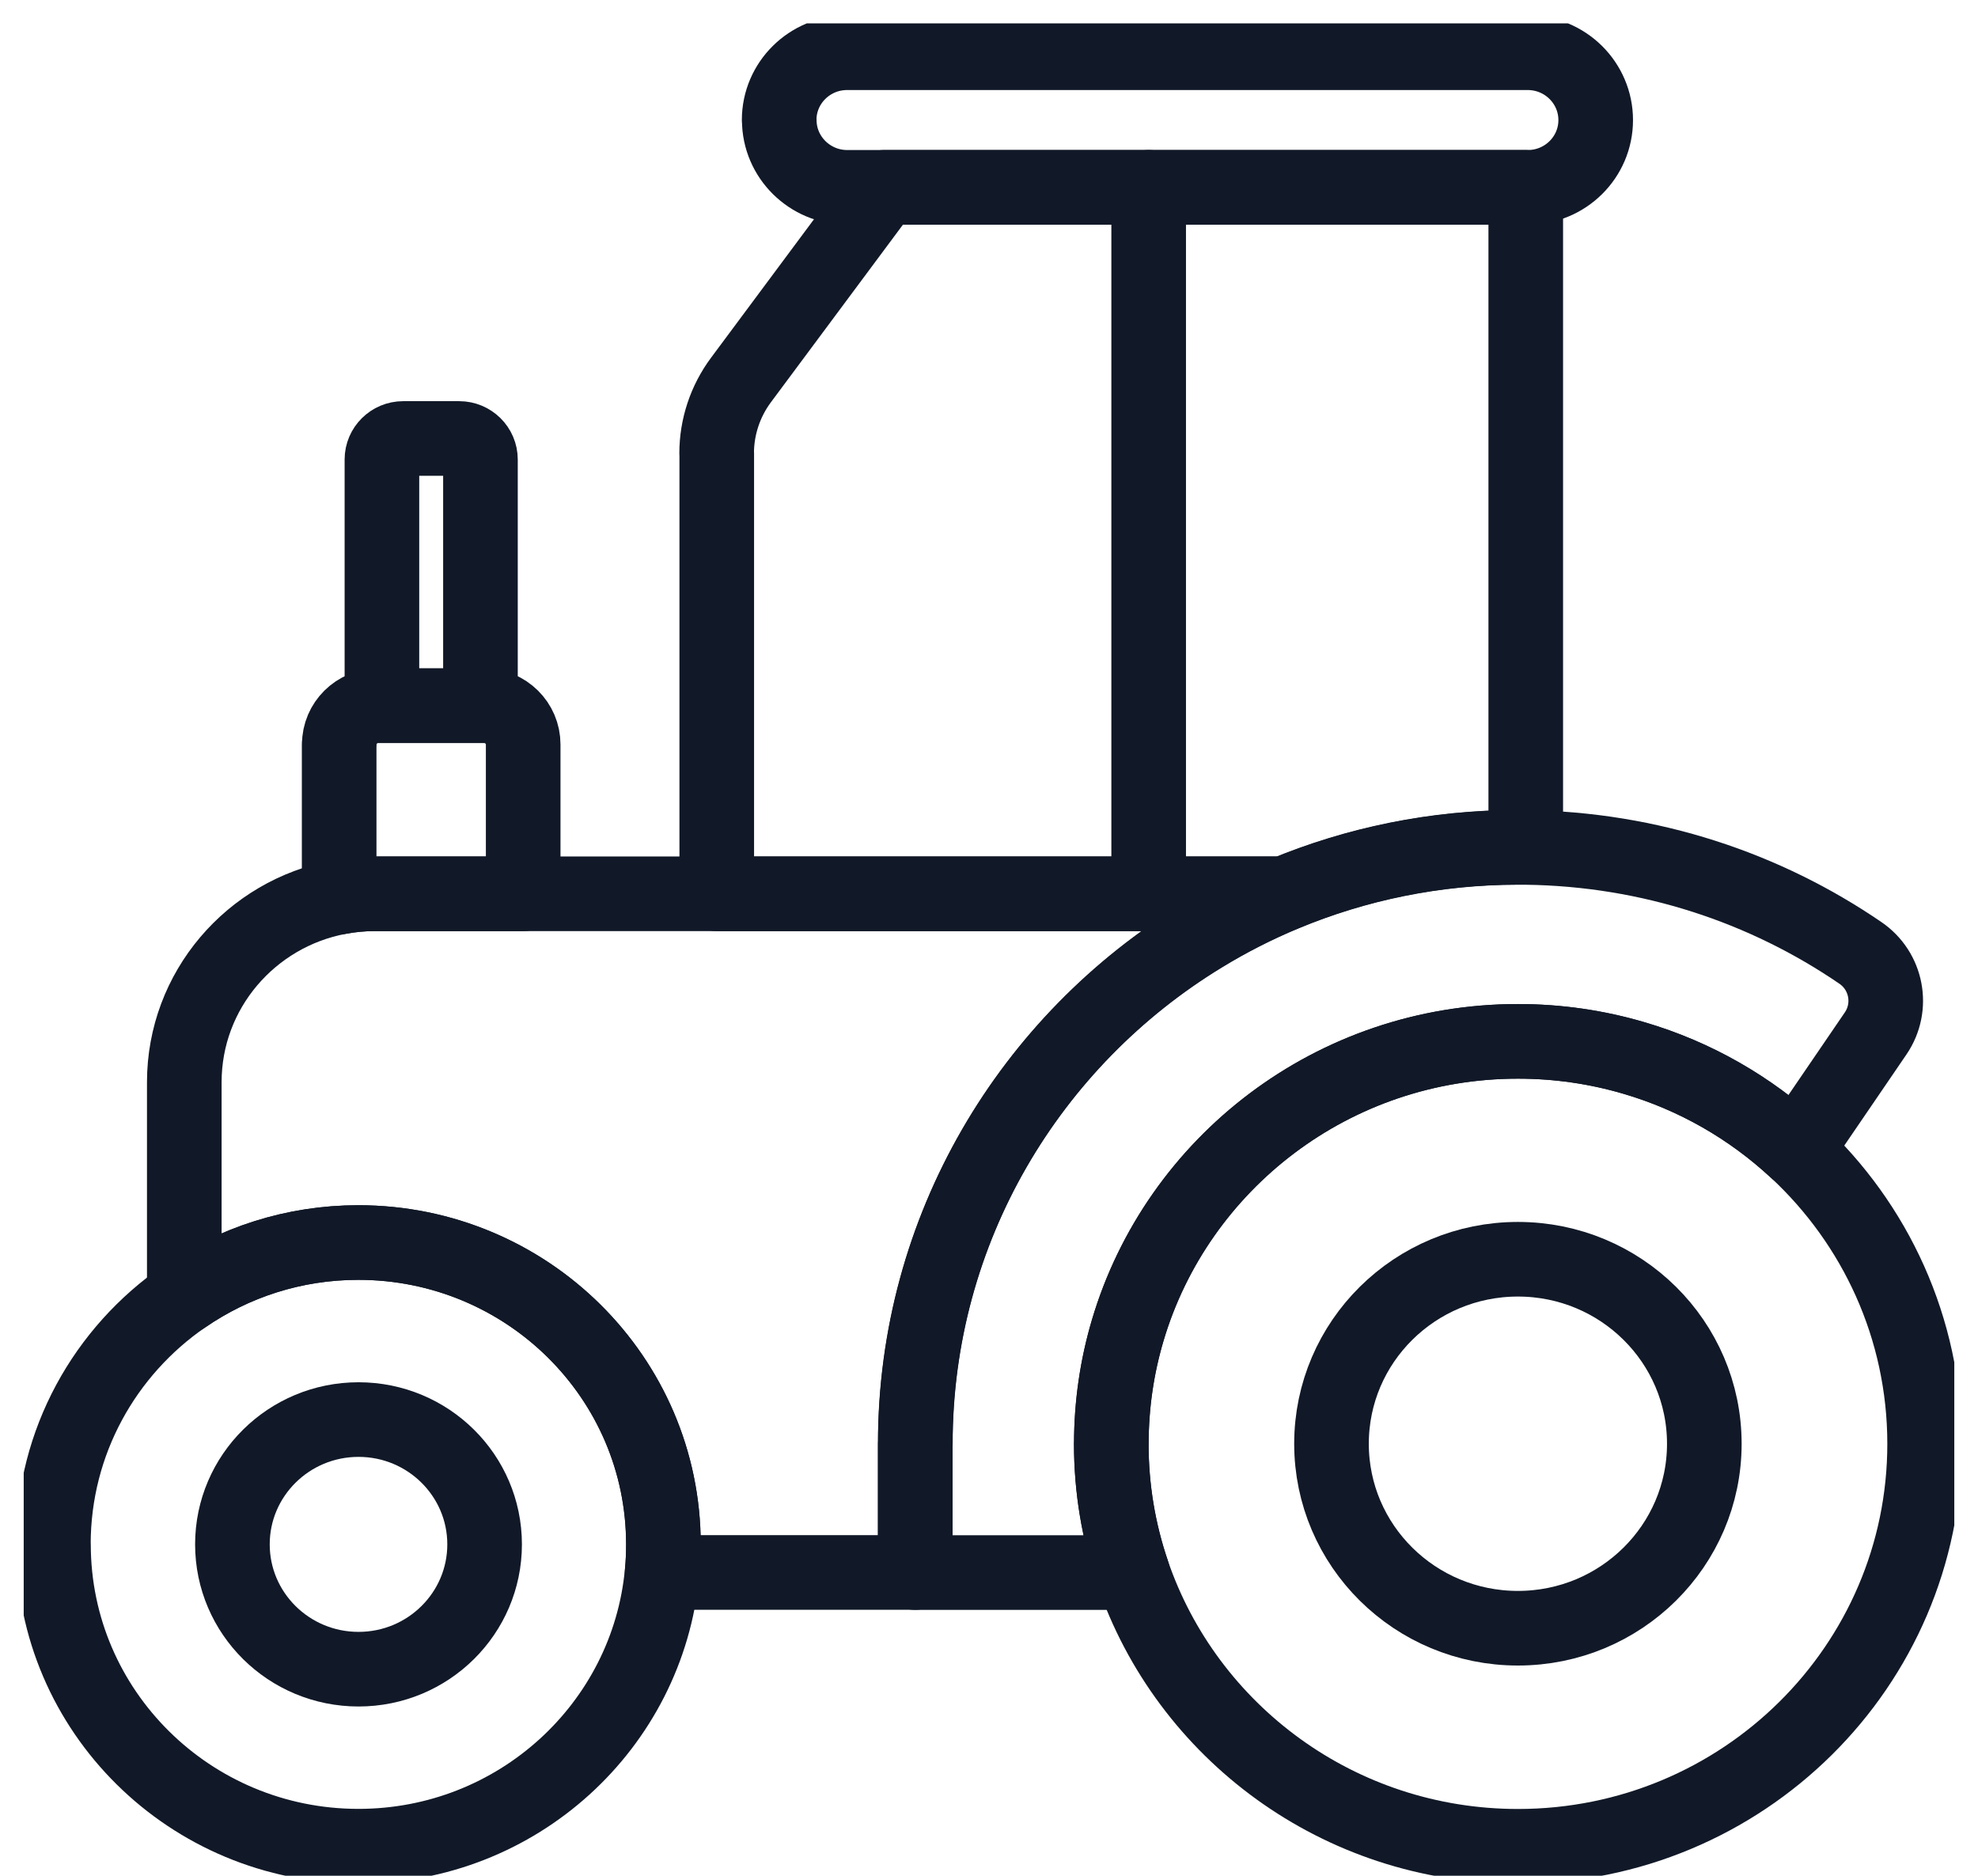
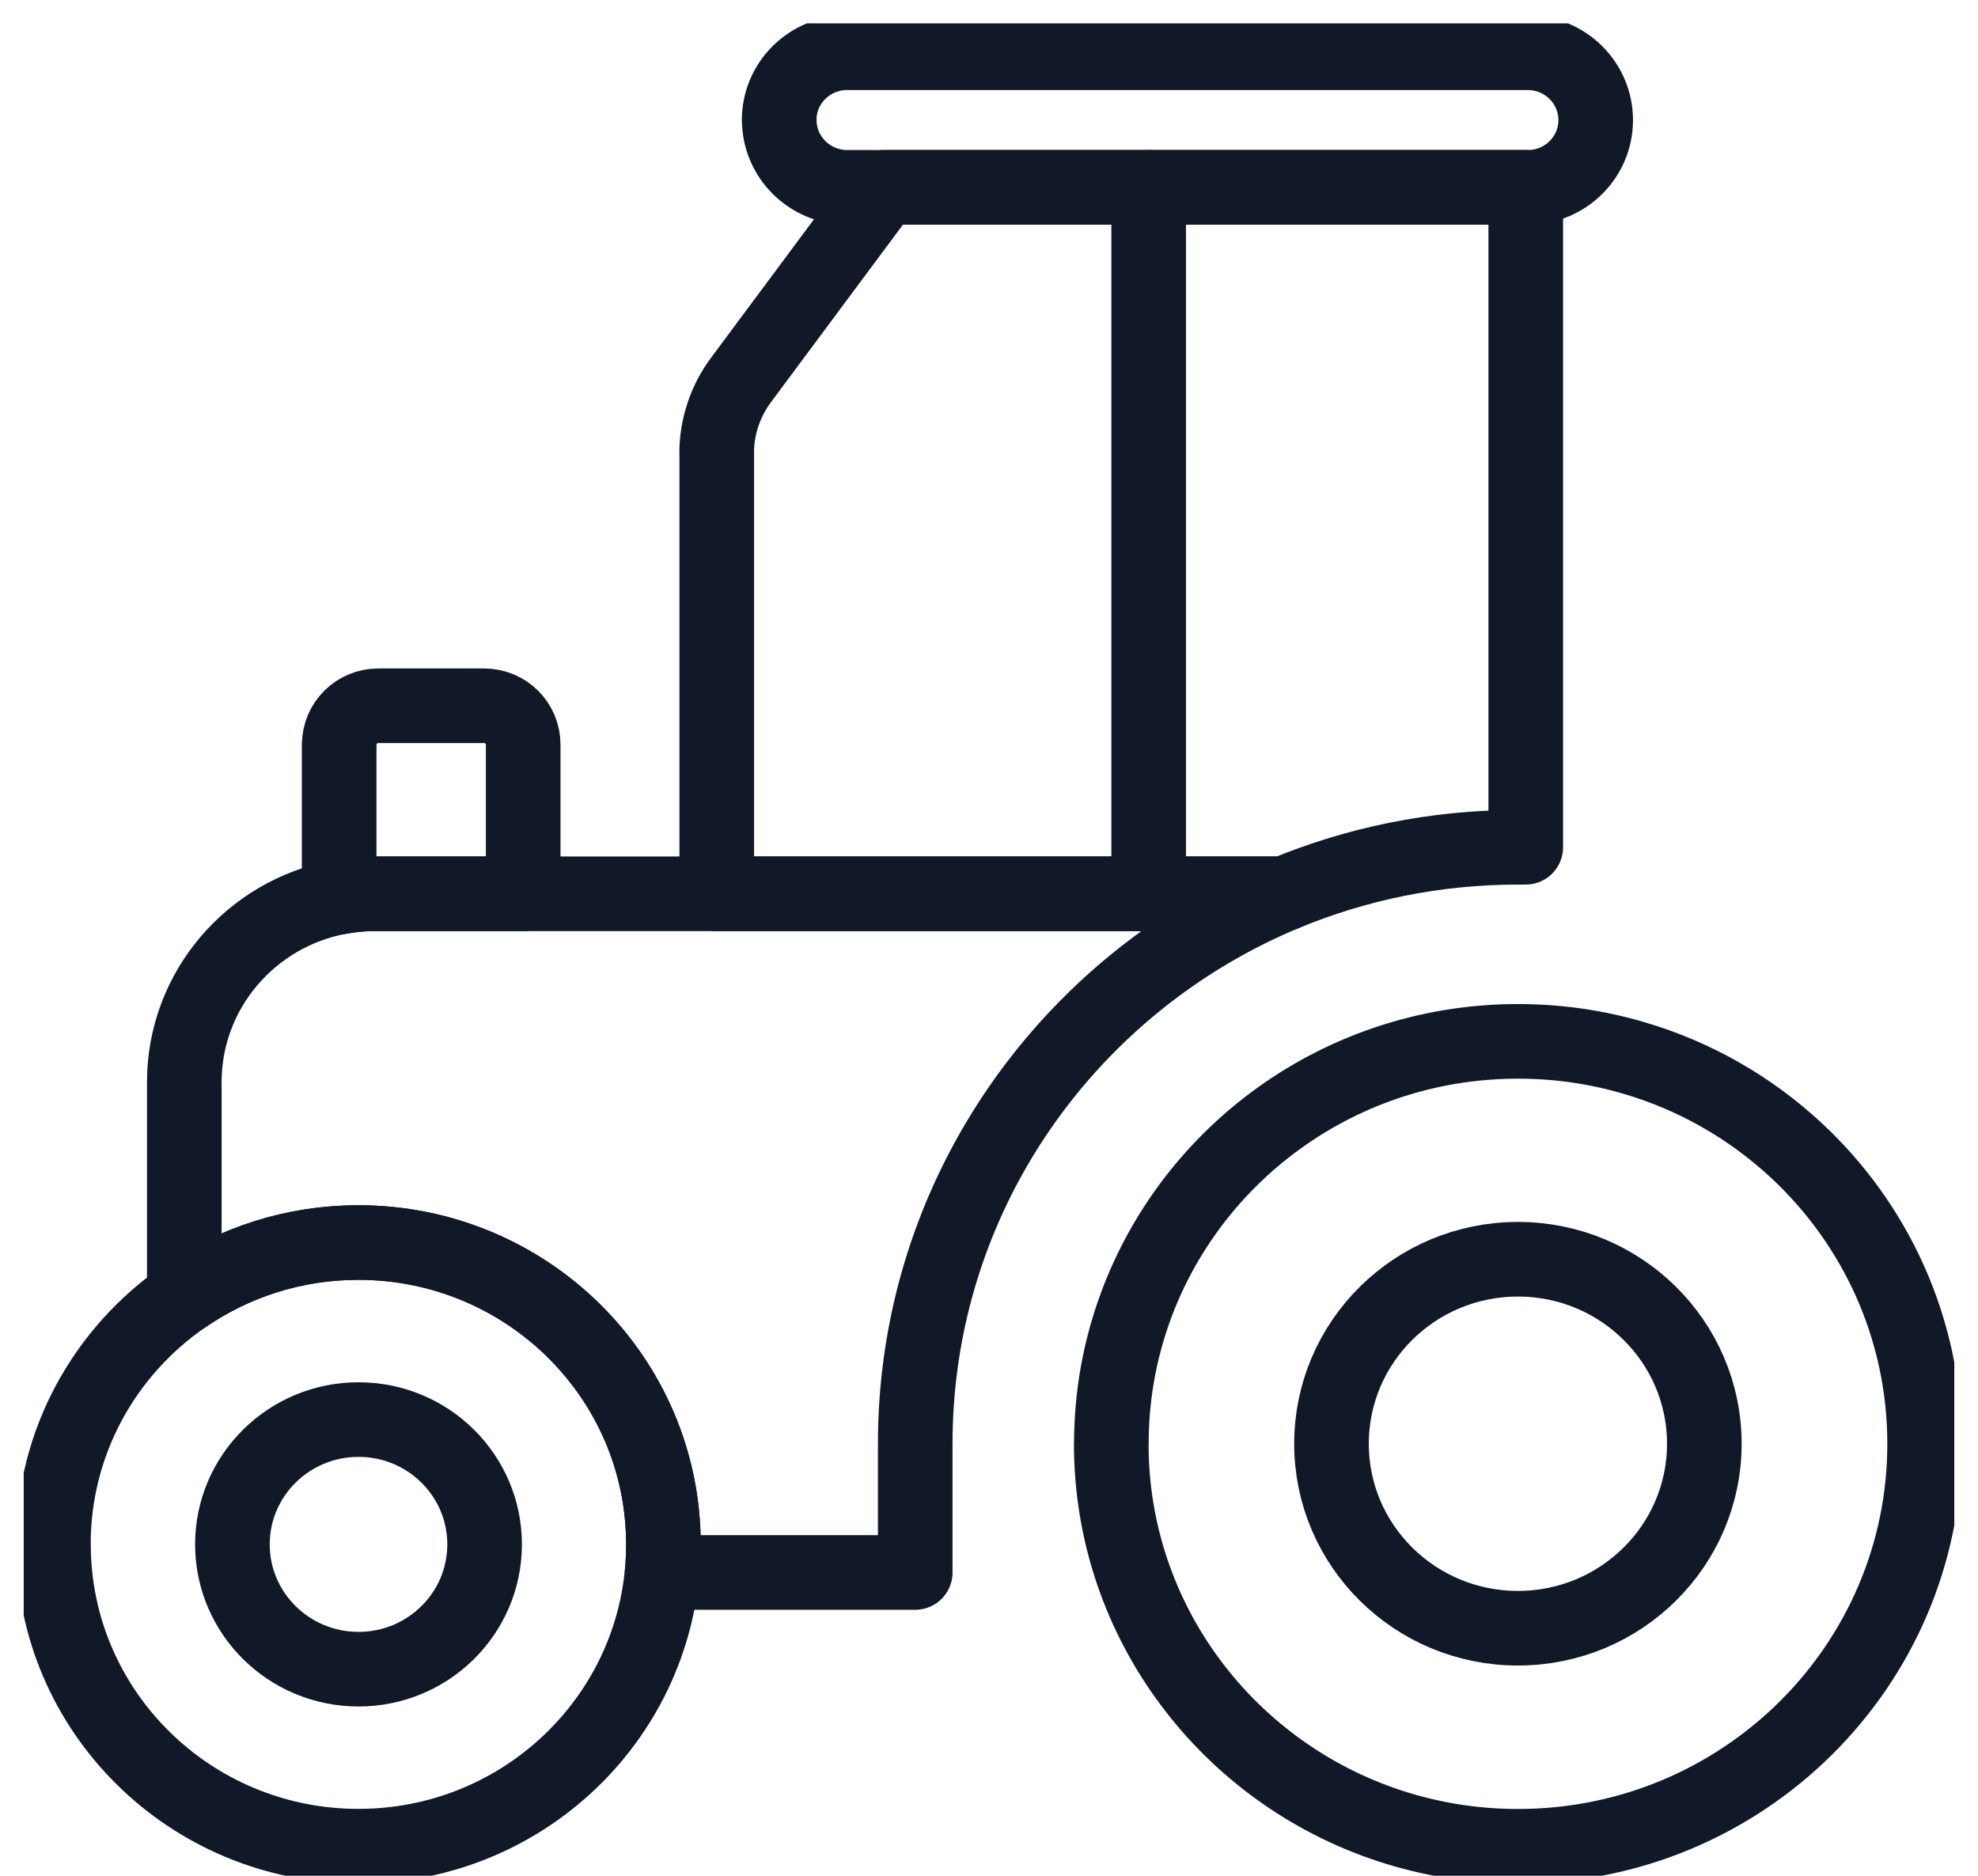
<svg xmlns="http://www.w3.org/2000/svg" width="58" height="55" viewBox="0 0 58 55" fill="none">
  <g clip-path="url(#clip0_464_3920)">
    <path d="M1.568 45.283C1.568 50.172 5.574 54.133 10.51 54.133C15.17 54.133 18.995 50.607 19.414 46.107C19.441 45.836 19.452 45.56 19.452 45.283C19.452 40.395 15.447 36.433 10.507 36.433C8.611 36.433 6.851 37.018 5.402 38.017C3.081 39.615 1.565 42.275 1.565 45.283H1.568Z" stroke="#111928" stroke-width="2.188" stroke-linecap="round" stroke-linejoin="round" />
    <path d="M5.404 31.732V38.017C6.853 37.018 8.613 36.433 10.509 36.433C15.449 36.433 19.454 40.398 19.454 45.283C19.454 45.56 19.443 45.836 19.416 46.107H26.837V42.332C26.837 36.027 30.206 30.503 35.261 27.425C36.02 26.962 36.82 26.553 37.652 26.207H10.986C10.632 26.207 10.283 26.239 9.945 26.305C7.362 26.786 5.404 29.034 5.404 31.732Z" stroke="#111928" stroke-width="2.188" stroke-linecap="round" stroke-linejoin="round" />
    <path d="M21.017 13.295V26.207H37.653C39.761 25.329 42.08 24.843 44.509 24.843C44.584 24.843 44.663 24.843 44.739 24.843V5.493H25.927L21.726 11.144C21.264 11.766 21.014 12.521 21.014 13.292L21.017 13.295Z" stroke="#111928" stroke-width="2.188" stroke-linecap="round" stroke-linejoin="round" />
    <path d="M22.85 3.521C22.85 4.065 23.074 4.557 23.434 4.914C23.795 5.271 24.292 5.493 24.842 5.493H44.797C45.9 5.493 46.79 4.609 46.79 3.521C46.79 2.977 46.566 2.481 46.205 2.124C45.844 1.767 45.347 1.546 44.794 1.546H24.839C23.74 1.546 22.847 2.43 22.847 3.518L22.85 3.521Z" stroke="#111928" stroke-width="2.188" stroke-linecap="round" stroke-linejoin="round" />
    <path d="M33.682 5.493V26.207" stroke="#111928" stroke-width="2.188" stroke-linecap="round" stroke-linejoin="round" />
    <path d="M9.945 21.828V26.305C10.283 26.242 10.632 26.207 10.987 26.207H15.341V21.828C15.341 21.201 14.826 20.694 14.195 20.694H11.094C10.46 20.694 9.948 21.201 9.948 21.828H9.945Z" stroke="#111928" stroke-width="2.188" stroke-linecap="round" stroke-linejoin="round" />
-     <path d="M11.199 13.473V20.691H14.088V13.473C14.088 13.134 13.809 12.857 13.465 12.857H11.822C11.479 12.857 11.199 13.134 11.199 13.473Z" stroke="#111928" stroke-width="2.188" stroke-linecap="round" stroke-linejoin="round" />
    <path d="M32.585 42.335C32.585 43.654 32.803 44.923 33.208 46.11C34.799 50.776 39.258 54.136 44.511 54.136C51.097 54.136 56.435 48.853 56.435 42.335C56.435 38.938 54.983 35.875 52.665 33.724C51.33 32.486 49.71 31.548 47.909 31.021C46.833 30.704 45.692 30.534 44.511 30.534C39.092 30.534 34.517 34.113 33.068 39.01C32.754 40.064 32.588 41.181 32.588 42.335H32.585Z" stroke="#111928" stroke-width="2.188" stroke-linecap="round" stroke-linejoin="round" />
-     <path d="M26.838 42.335V46.11H33.208C32.804 44.926 32.586 43.657 32.586 42.335C32.586 41.181 32.755 40.064 33.066 39.01C34.517 34.11 39.09 30.534 44.509 30.534C45.69 30.534 46.831 30.704 47.907 31.021C49.708 31.548 51.328 32.486 52.663 33.724L54.999 30.301C55.528 29.524 55.328 28.47 54.551 27.94C51.758 26.029 48.381 24.894 44.742 24.848C44.666 24.848 44.588 24.848 44.512 24.848C42.081 24.848 39.765 25.335 37.656 26.213C36.824 26.558 36.024 26.967 35.265 27.431C30.209 30.508 26.841 36.033 26.841 42.338L26.838 42.335Z" stroke="#111928" stroke-width="2.188" stroke-linecap="round" stroke-linejoin="round" />
    <path d="M10.513 48.943C12.555 48.943 14.21 47.304 14.21 45.283C14.21 43.263 12.555 41.624 10.513 41.624C8.471 41.624 6.815 43.263 6.815 45.283C6.815 47.304 8.471 48.943 10.513 48.943Z" stroke="#111928" stroke-width="2.188" stroke-linecap="round" stroke-linejoin="round" />
    <path d="M44.509 47.742C47.528 47.742 49.975 45.32 49.975 42.333C49.975 39.345 47.528 36.923 44.509 36.923C41.49 36.923 39.043 39.345 39.043 42.333C39.043 45.32 41.49 47.742 44.509 47.742Z" stroke="#111928" stroke-width="2.188" stroke-linecap="round" stroke-linejoin="round" />
  </g>
  <defs>
    <clipPath id="clip0_464_3920">
      <rect width="56.61" height="54.315" fill="white" transform="translate(0.695 0.685)" />
    </clipPath>
  </defs>
</svg>